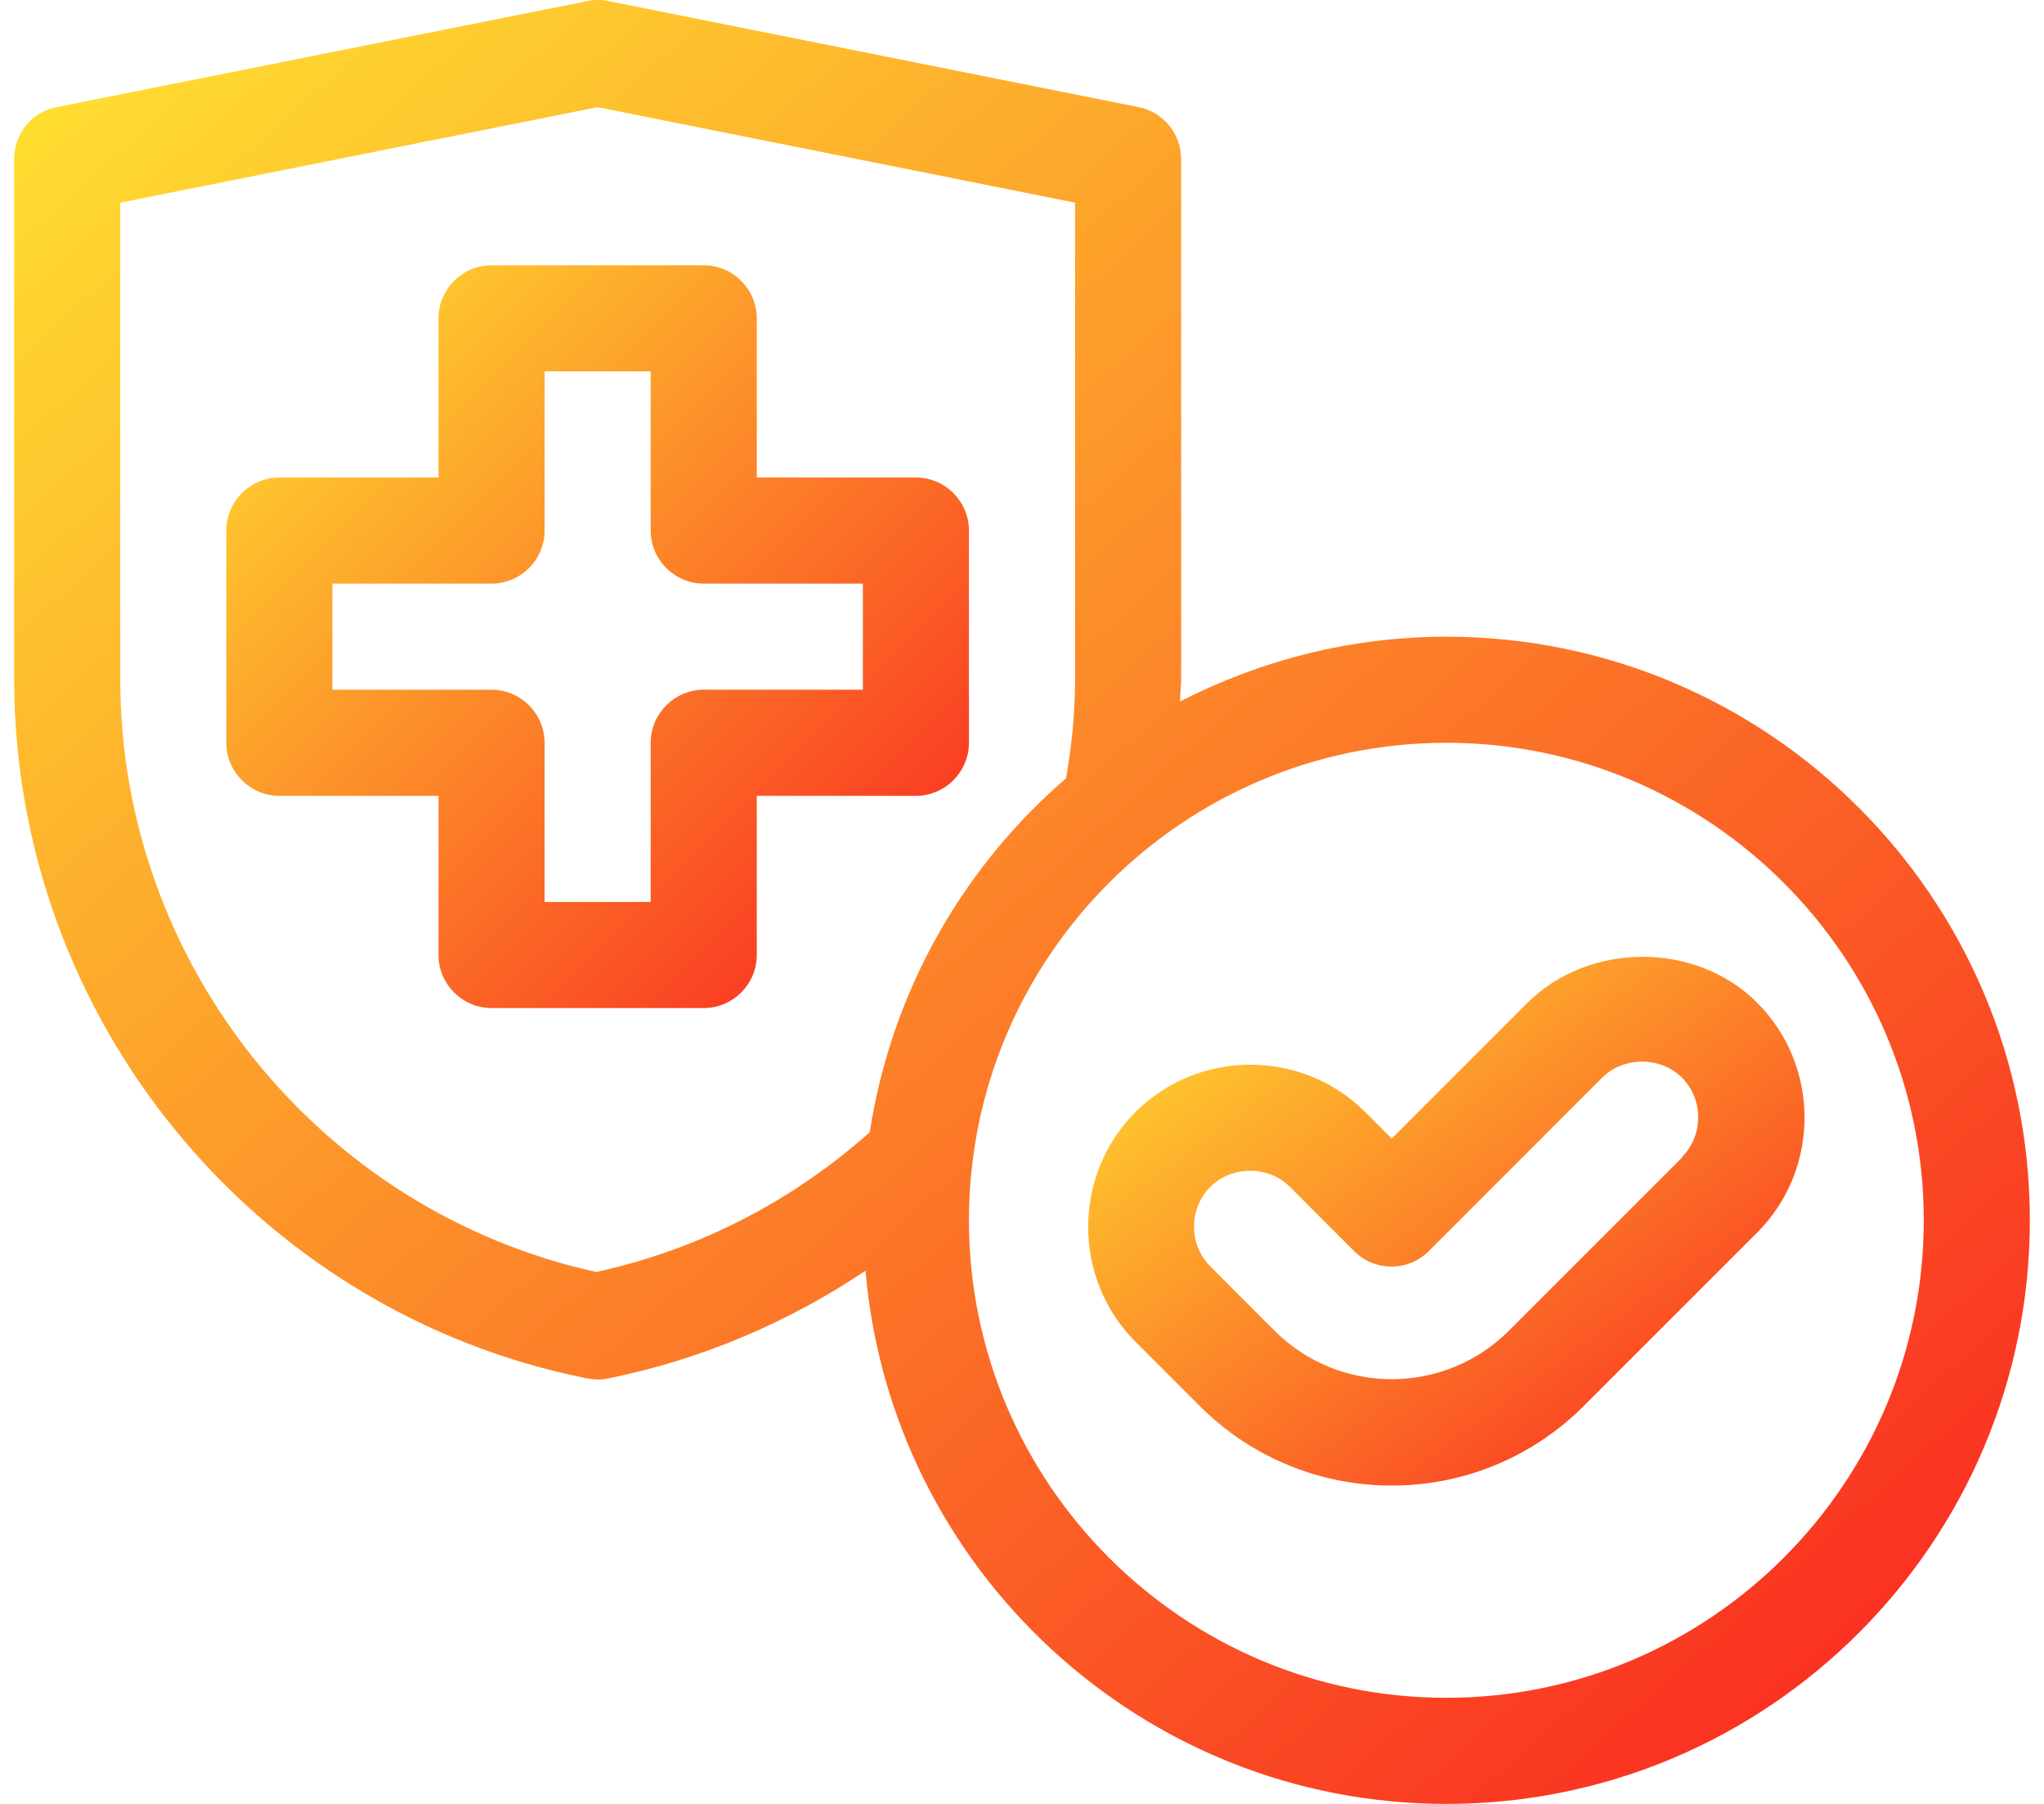
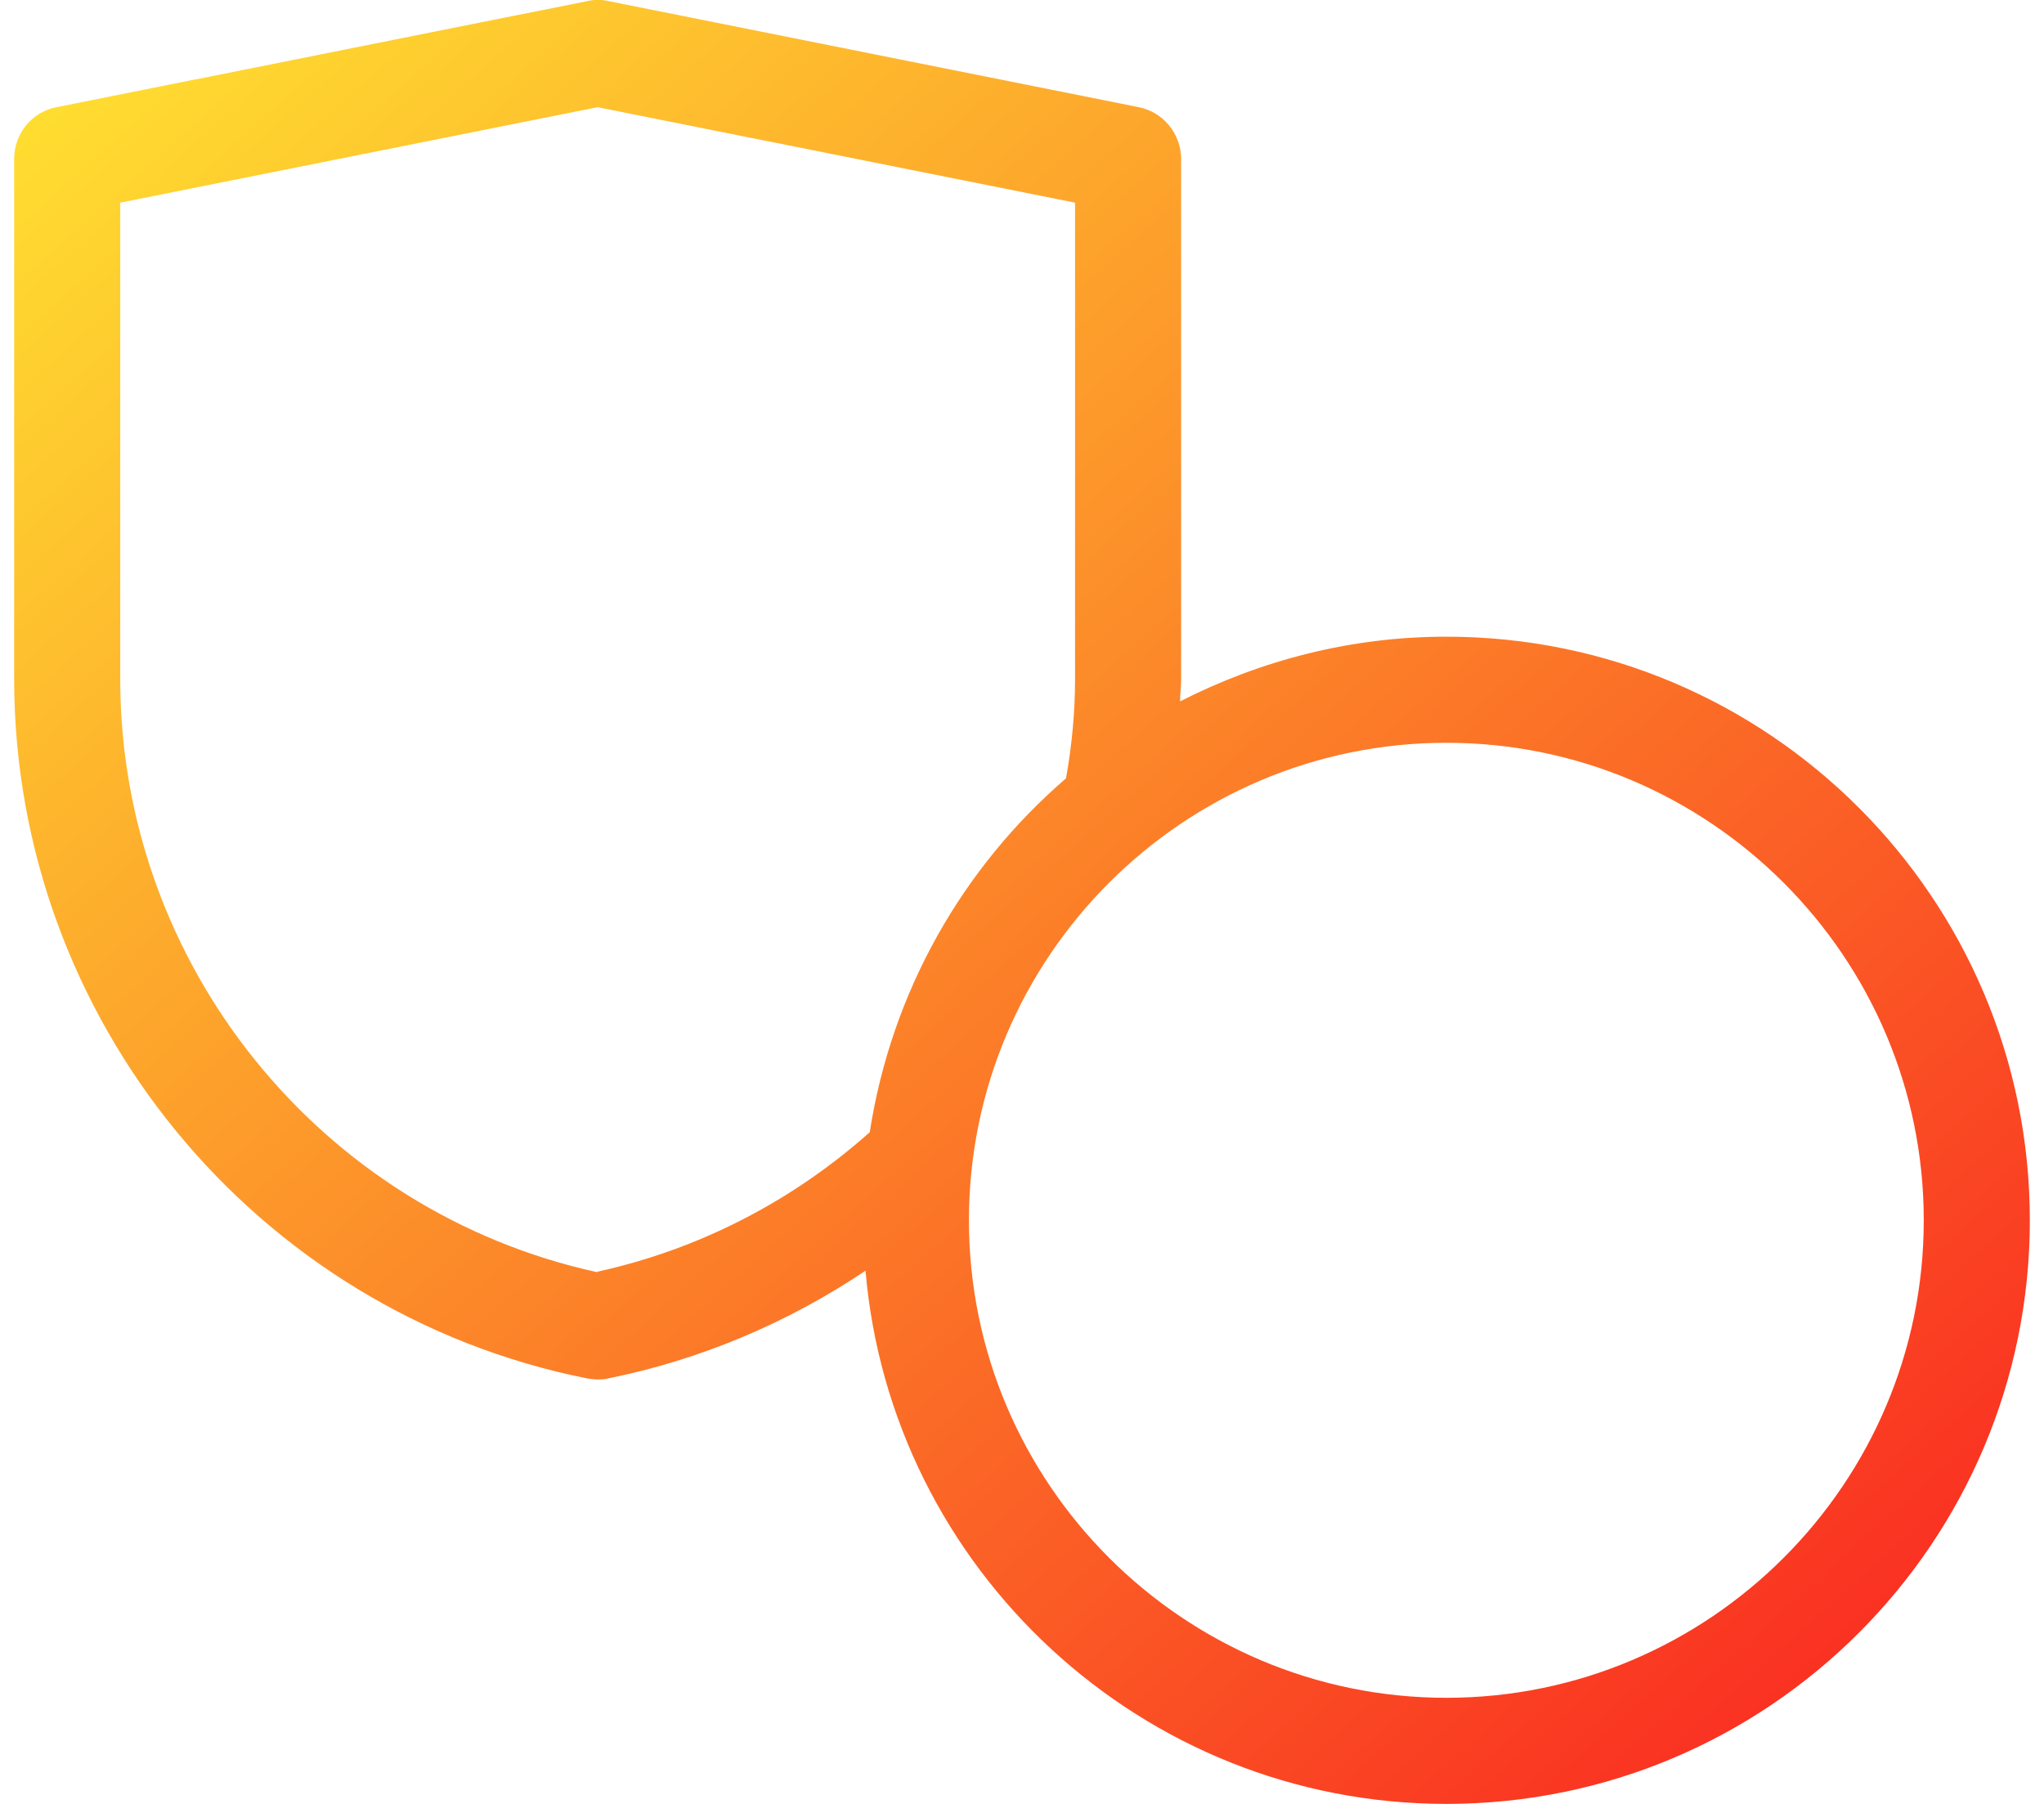
<svg xmlns="http://www.w3.org/2000/svg" fill="none" viewBox="0 0 68 60" height="60" width="68">
-   <path fill="url(#paint0_linear_154_155)" d="M30.471 26.471C31.441 26.471 32.235 25.676 32.235 24.706V17.647C32.235 16.676 31.441 15.882 30.471 15.882H25.177V10.588C25.177 9.618 24.382 8.823 23.412 8.823H16.353C15.382 8.823 14.588 9.618 14.588 10.588V15.882H9.294C8.324 15.882 7.529 16.676 7.529 17.647V24.706C7.529 25.676 8.324 26.471 9.294 26.471H14.588V31.765C14.588 32.735 15.382 33.529 16.353 33.529H23.412C24.382 33.529 25.177 32.735 25.177 31.765V26.471H30.471ZM23.412 22.941C22.441 22.941 21.647 23.735 21.647 24.706V30H18.118V24.706C18.118 23.735 17.323 22.941 16.353 22.941H11.059V19.412H16.353C17.323 19.412 18.118 18.618 18.118 17.647V12.353H21.647V17.647C21.647 18.618 22.441 19.412 23.412 19.412H28.706V22.941H23.412Z" />
-   <path fill="url(#paint1_linear_154_155)" d="M58.459 33.353C56.412 31.306 52.865 31.323 50.818 33.353L46.3 37.87L45.418 36.988C43.318 34.888 39.876 34.888 37.776 36.988C35.676 39.088 35.676 42.529 37.776 44.629L39.912 46.765C41.676 48.529 43.988 49.412 46.3 49.412C48.612 49.412 50.923 48.529 52.688 46.765L58.459 40.994C60.559 38.894 60.559 35.453 58.459 33.353ZM55.971 38.488L50.2 44.259C48.047 46.412 44.553 46.412 42.4 44.259L40.265 42.123C39.541 41.4 39.541 40.2 40.265 39.476C40.971 38.771 42.188 38.753 42.912 39.476L45.047 41.612C45.735 42.3 46.847 42.3 47.535 41.612L53.306 35.841C54.012 35.135 55.247 35.135 55.953 35.841C56.676 36.565 56.676 37.765 55.953 38.488H55.971Z" />
  <path fill="url(#paint2_linear_154_155)" d="M48.118 21.177C44.923 21.177 41.923 21.971 39.259 23.329C39.259 23.082 39.294 22.835 39.294 22.588V5.294C39.294 4.447 38.694 3.724 37.882 3.565L20.235 0.035C20.006 -0.018 19.776 -0.018 19.547 0.035L1.882 3.565C1.053 3.724 0.471 4.447 0.471 5.294V22.588C0.471 33.865 8.482 43.641 19.529 45.847C19.653 45.865 19.759 45.882 19.882 45.882C20.006 45.882 20.112 45.882 20.235 45.847C23.306 45.229 26.218 43.994 28.794 42.265C29.641 52.182 37.988 60 48.118 60C58.829 60 67.529 51.3 67.529 40.588C67.529 29.877 58.829 21.177 48.118 21.177ZM19.882 42.318C10.653 40.306 4 32.065 4 22.588V6.741L19.882 3.565L35.765 6.741V22.588C35.765 23.7 35.659 24.794 35.465 25.888C32.023 28.853 29.659 32.982 28.935 37.659C26.359 39.953 23.253 41.559 19.865 42.3L19.882 42.318ZM48.118 56.471C39.365 56.471 32.235 49.341 32.235 40.588C32.235 31.835 39.365 24.706 48.118 24.706C56.871 24.706 64 31.835 64 40.588C64 49.341 56.871 56.471 48.118 56.471Z" />
  <defs>
    <linearGradient gradientUnits="userSpaceOnUse" y2="33.529" x2="32.235" y1="8.823" x1="7.529" id="paint0_linear_154_155">
      <stop stop-color="#FFE431" />
      <stop stop-color="#F92020" offset="1" />
    </linearGradient>
    <linearGradient gradientUnits="userSpaceOnUse" y2="54.597" x2="53.007" y1="31.824" x1="36.201" id="paint1_linear_154_155">
      <stop stop-color="#FFE431" />
      <stop stop-color="#F92020" offset="1" />
    </linearGradient>
    <linearGradient gradientUnits="userSpaceOnUse" y2="66.642" x2="60.106" y1="-0.004" x1="0.471" id="paint2_linear_154_155">
      <stop stop-color="#FFE431" />
      <stop stop-color="#F92020" offset="1" />
    </linearGradient>
  </defs>
</svg>